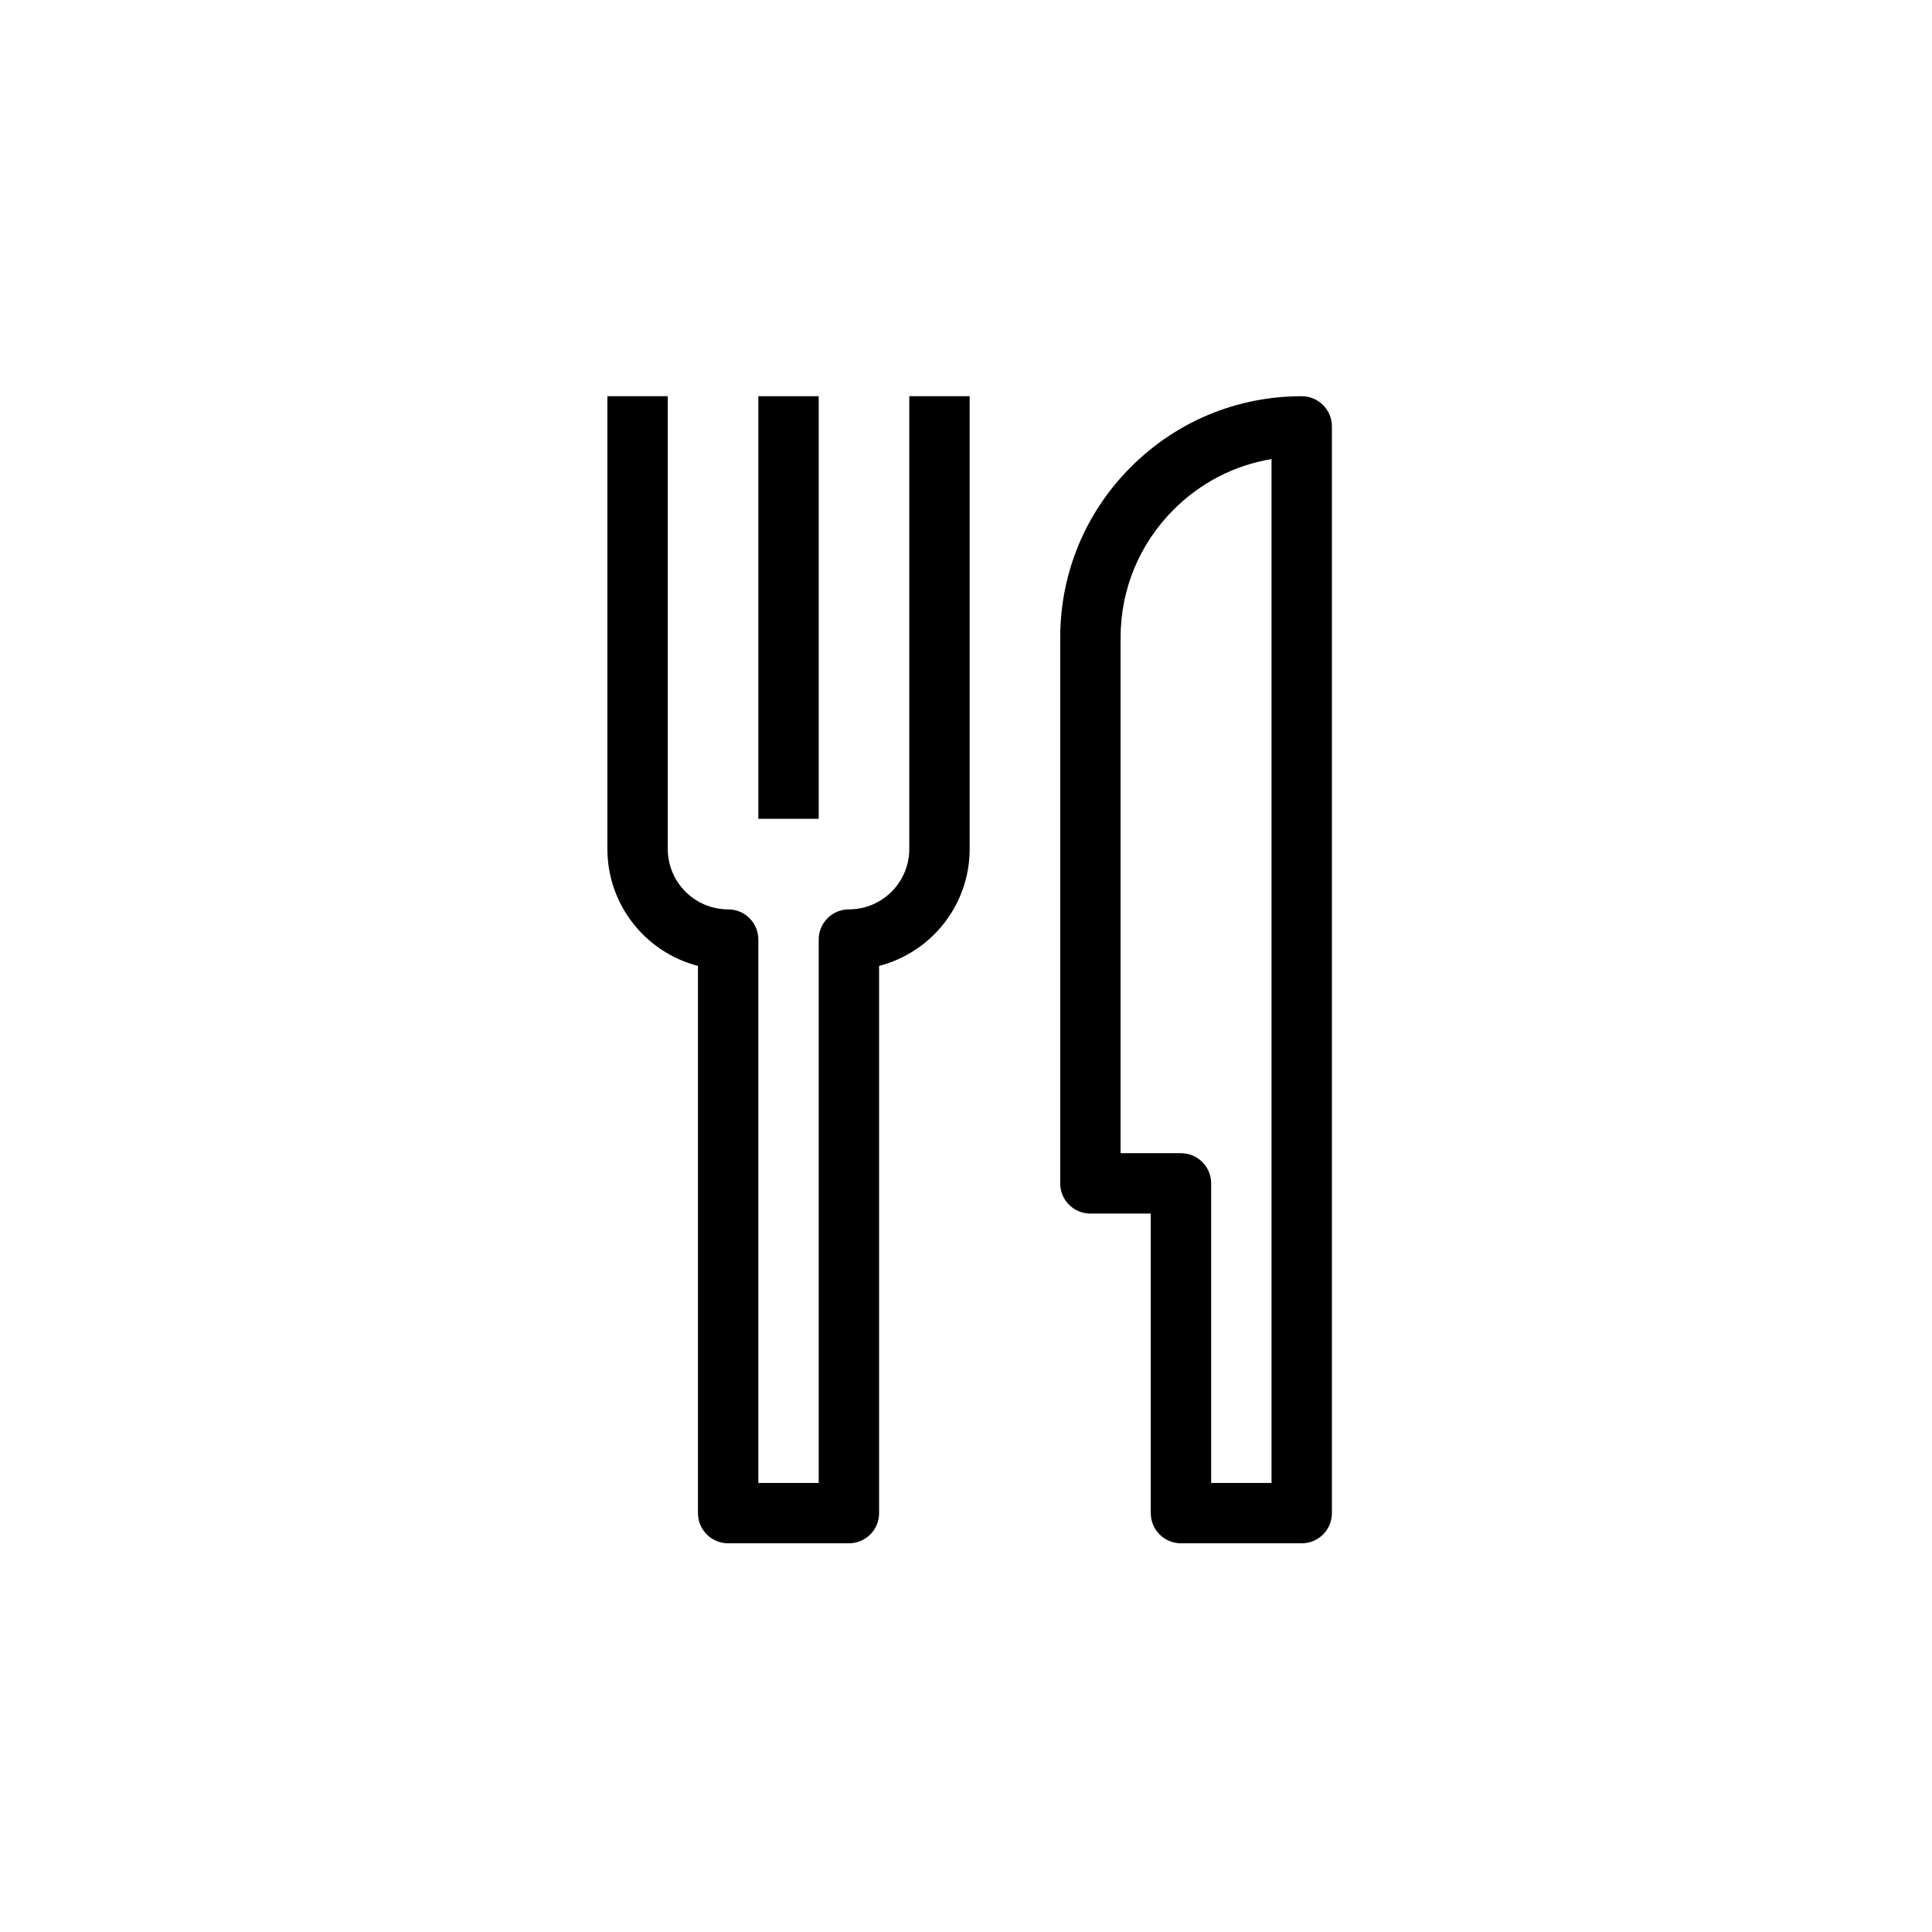
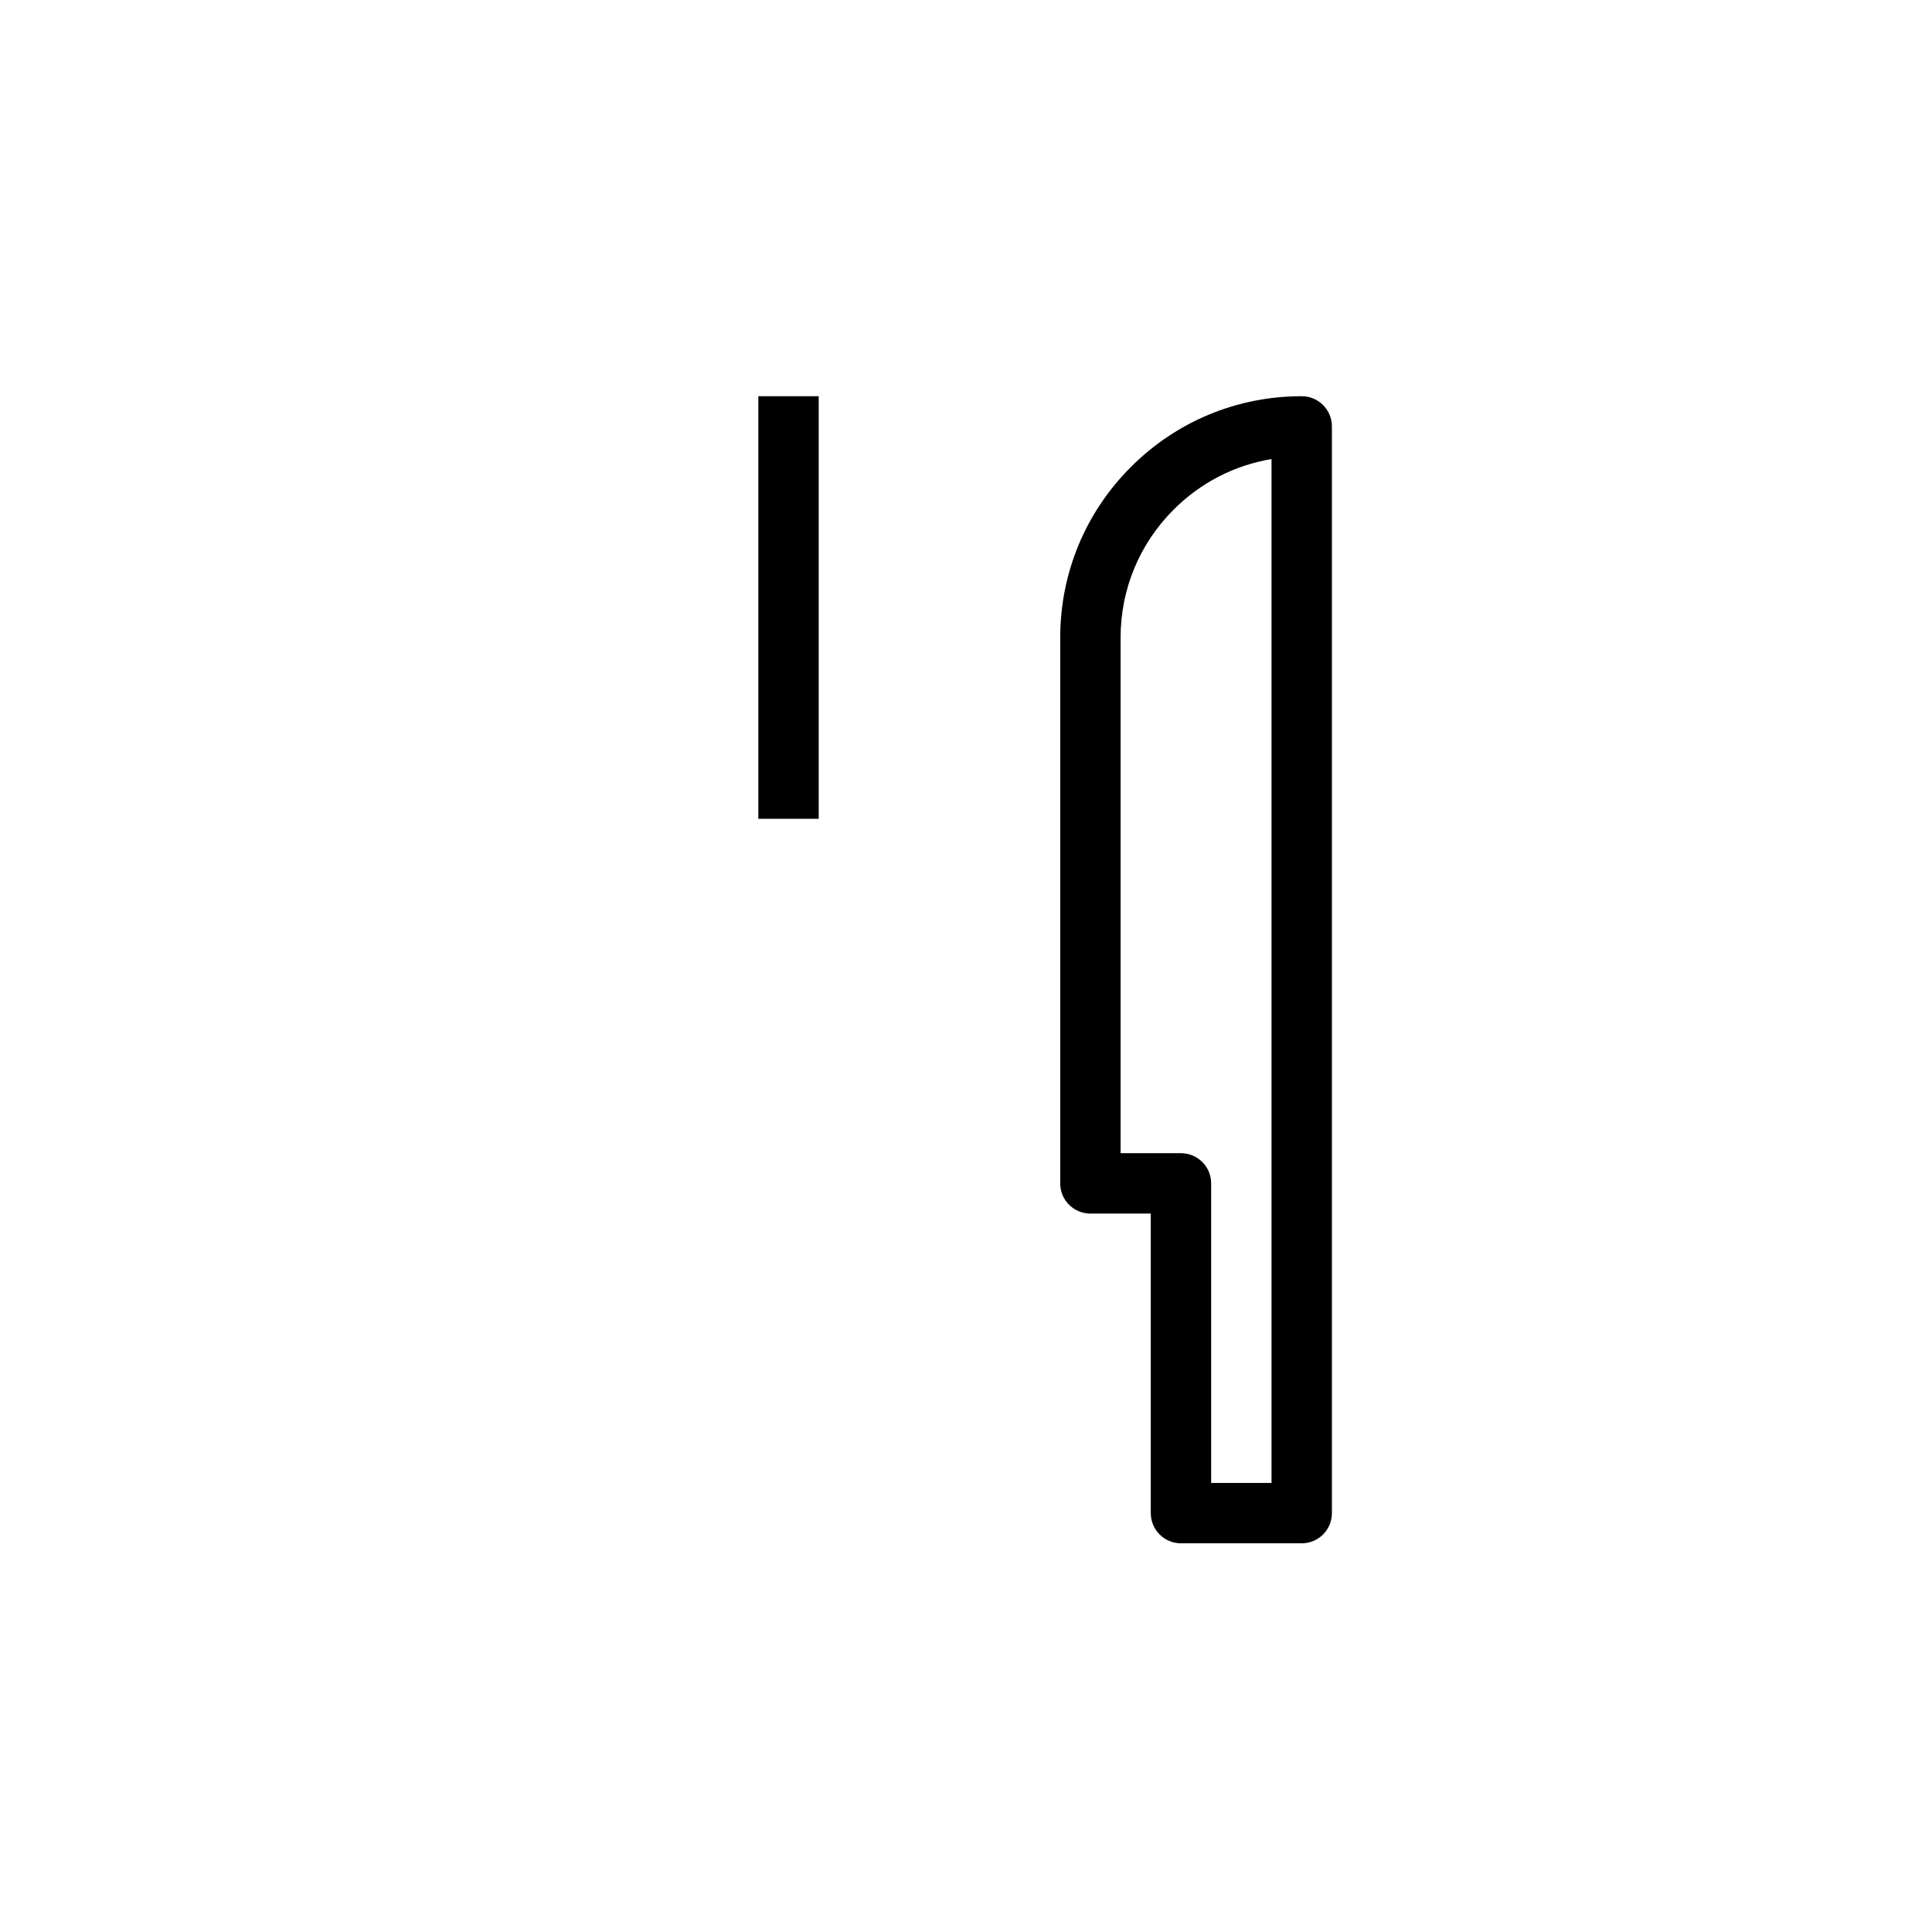
<svg xmlns="http://www.w3.org/2000/svg" width="64px" height="64px" viewBox="0 0 64 64" version="1.1">
  <title>Culture/6_패밀리레스토랑&amp;고메위크&amp;음식점&amp;조식</title>
  <g id="Culture/6_패밀리레스토랑&amp;고메위크&amp;음식점&amp;조식" stroke="none" stroke-width="1" fill="none" fill-rule="evenodd">
    <g id="Group-9" transform="translate(20.121, 13.125)" fill="#000000">
      <path d="M20,35.999 L22,35.999 L22,2.082 C20.777,2.286 19.651,2.862 18.757,3.757 C17.624,4.89 17,6.396 17,7.999 L17,25.076 L19,25.076 C19.553,25.076 20,25.523 20,26.076 L20,35.999 Z M23,37.999 L19,37.999 C18.447,37.999 18,37.552 18,36.999 L18,27.076 L16,27.076 C15.447,27.076 15,26.629 15,26.076 L15,7.999 C15,5.862 15.832,3.853 17.343,2.343 C18.854,0.832 20.862,0 22.998,0 L23,0 C23.553,0 24,0.448 24,1 L24,36.999 C24,37.552 23.553,37.999 23,37.999 L23,37.999 Z" id="Fill-3" />
-       <path d="M8,37.999 L4,37.999 C3.447,37.999 3,37.552 3,36.999 L3,18.872 C1.276,18.428 0,16.86 0,15 L0,0 L2,0 L2,15 C2,16.103 2.897,16.999 4,16.999 C4.553,16.999 5,17.446 5,17.999 L5,35.999 L7,35.999 L7,17.999 C7,17.446 7.447,16.999 8,16.999 C9.103,16.999 10,16.103 10,15 L10,0 L12,0 L12,15 C12,16.86 10.724,18.428 9,18.872 L9,36.999 C9,37.552 8.553,37.999 8,37.999" id="Fill-5" />
      <polygon id="Fill-7" points="5 13.999 7 13.999 7 0 5 0" />
    </g>
  </g>
</svg>